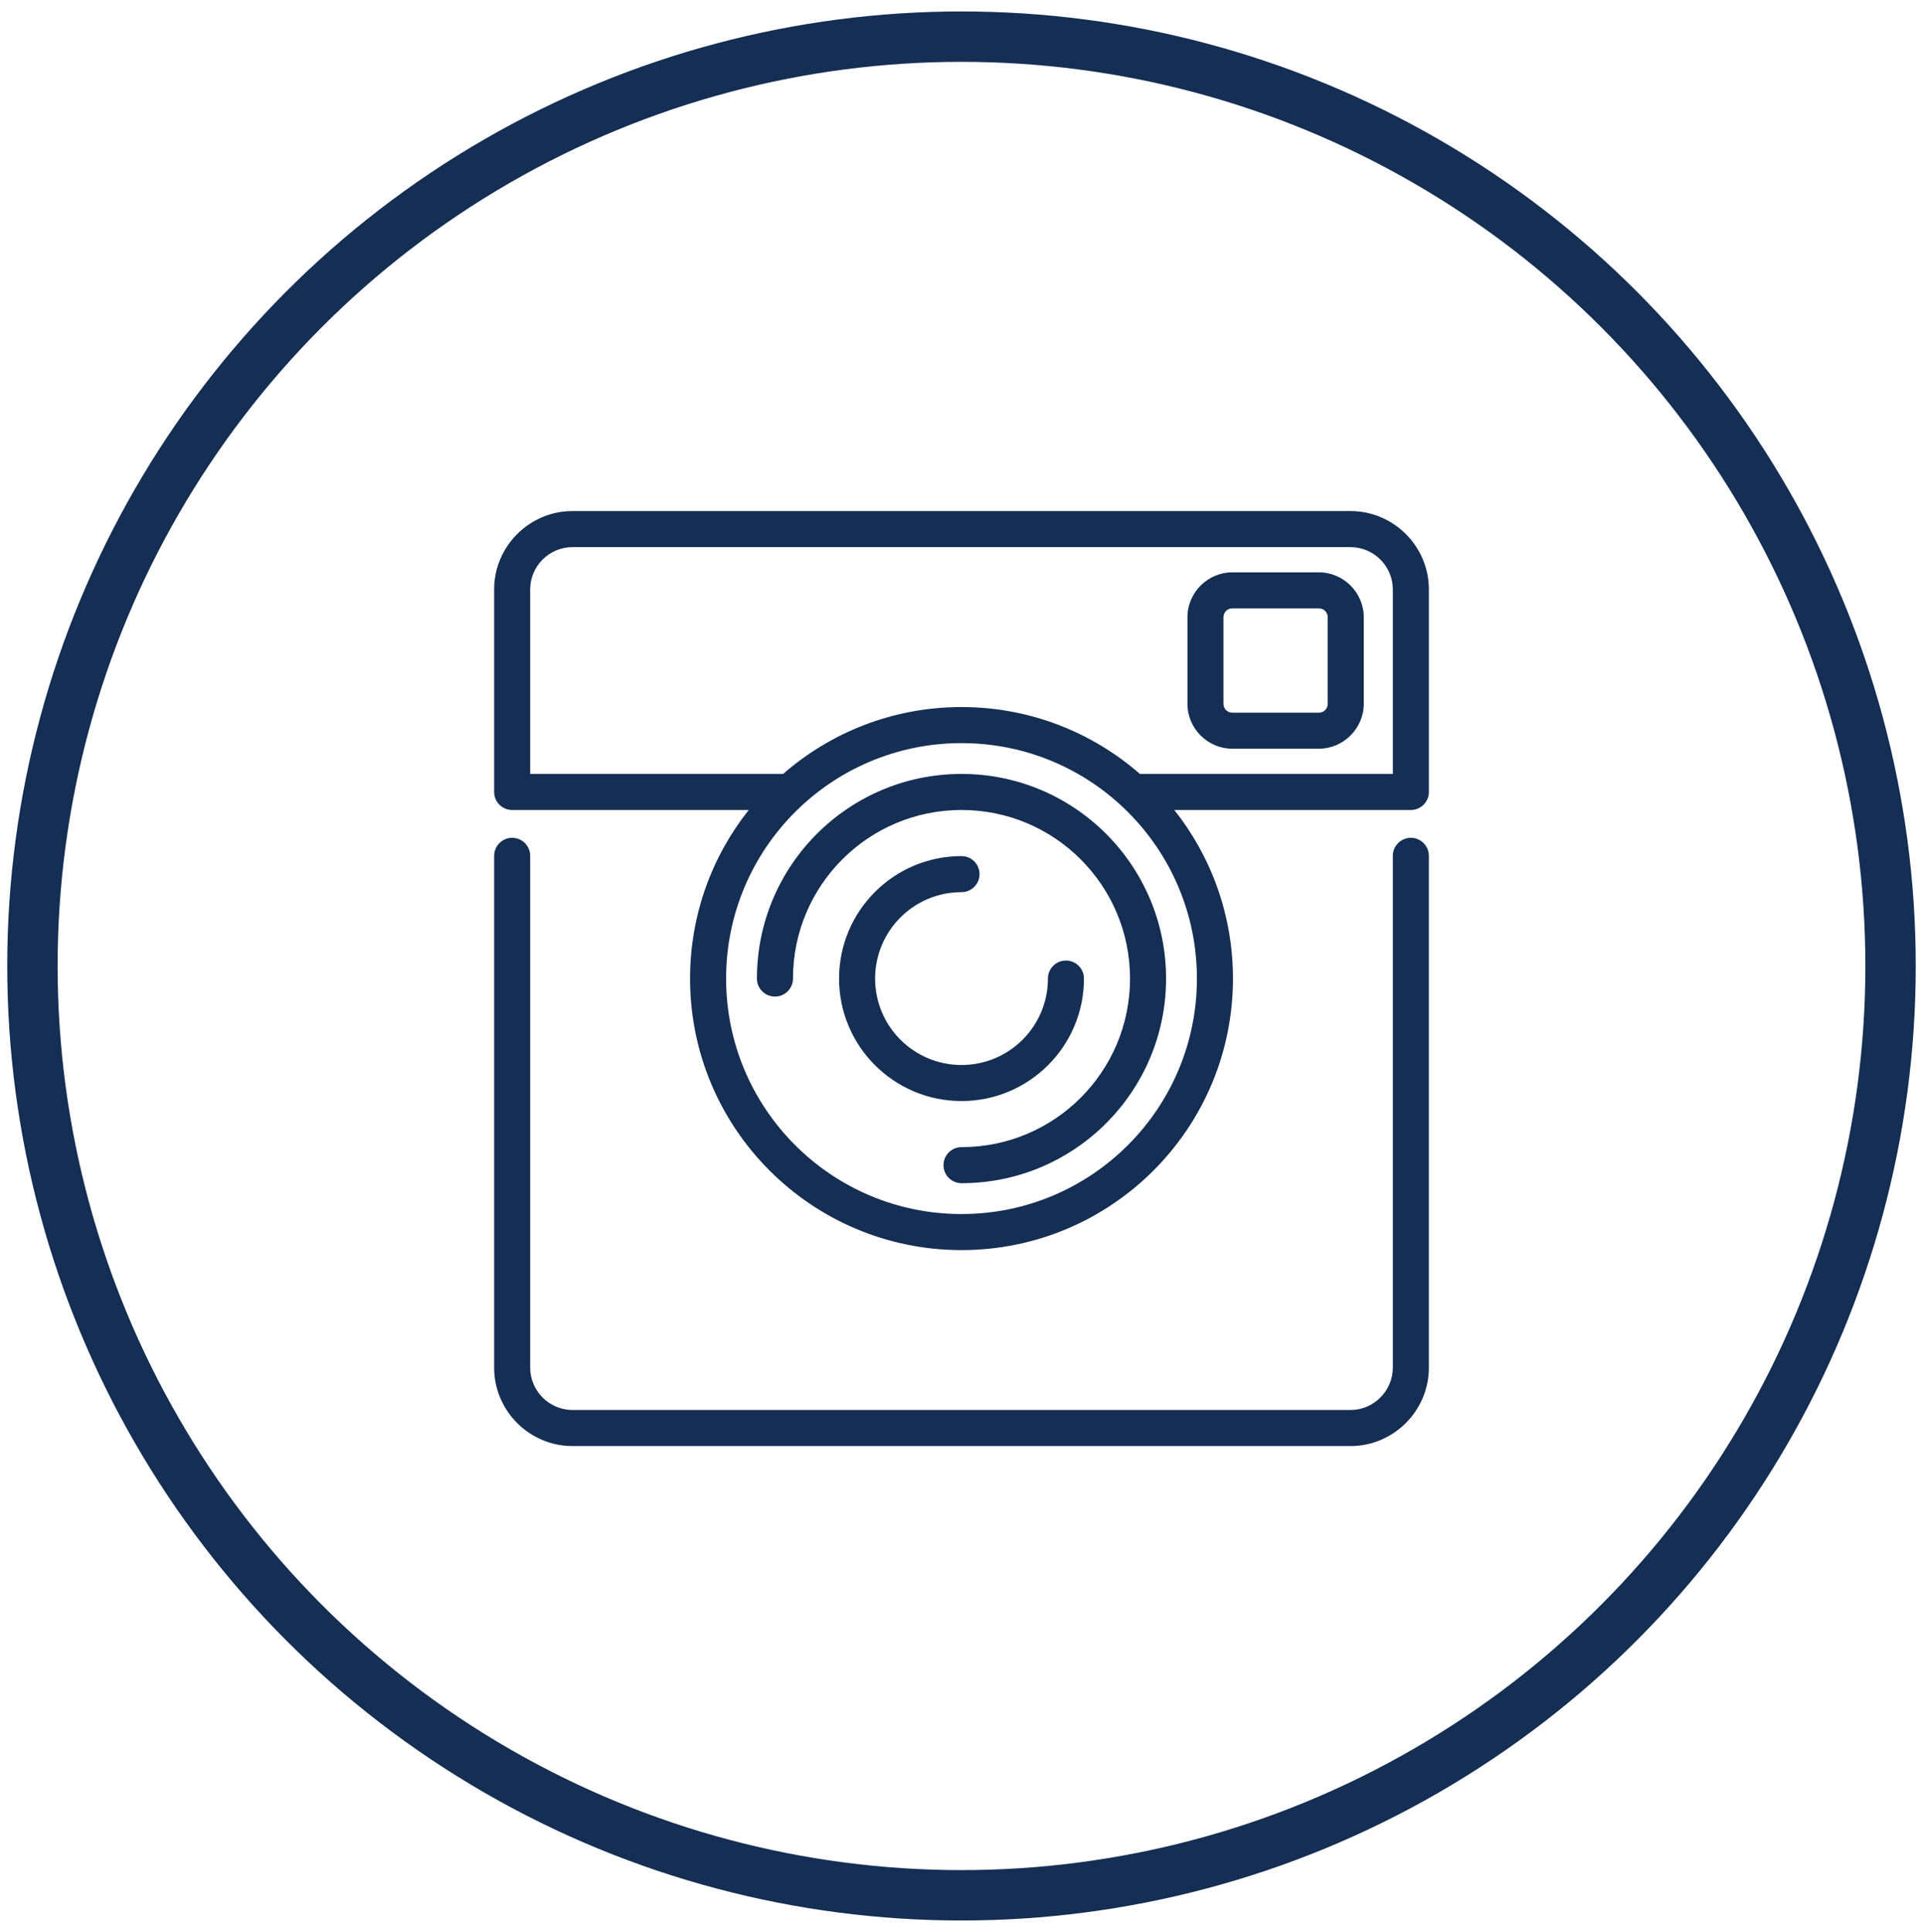
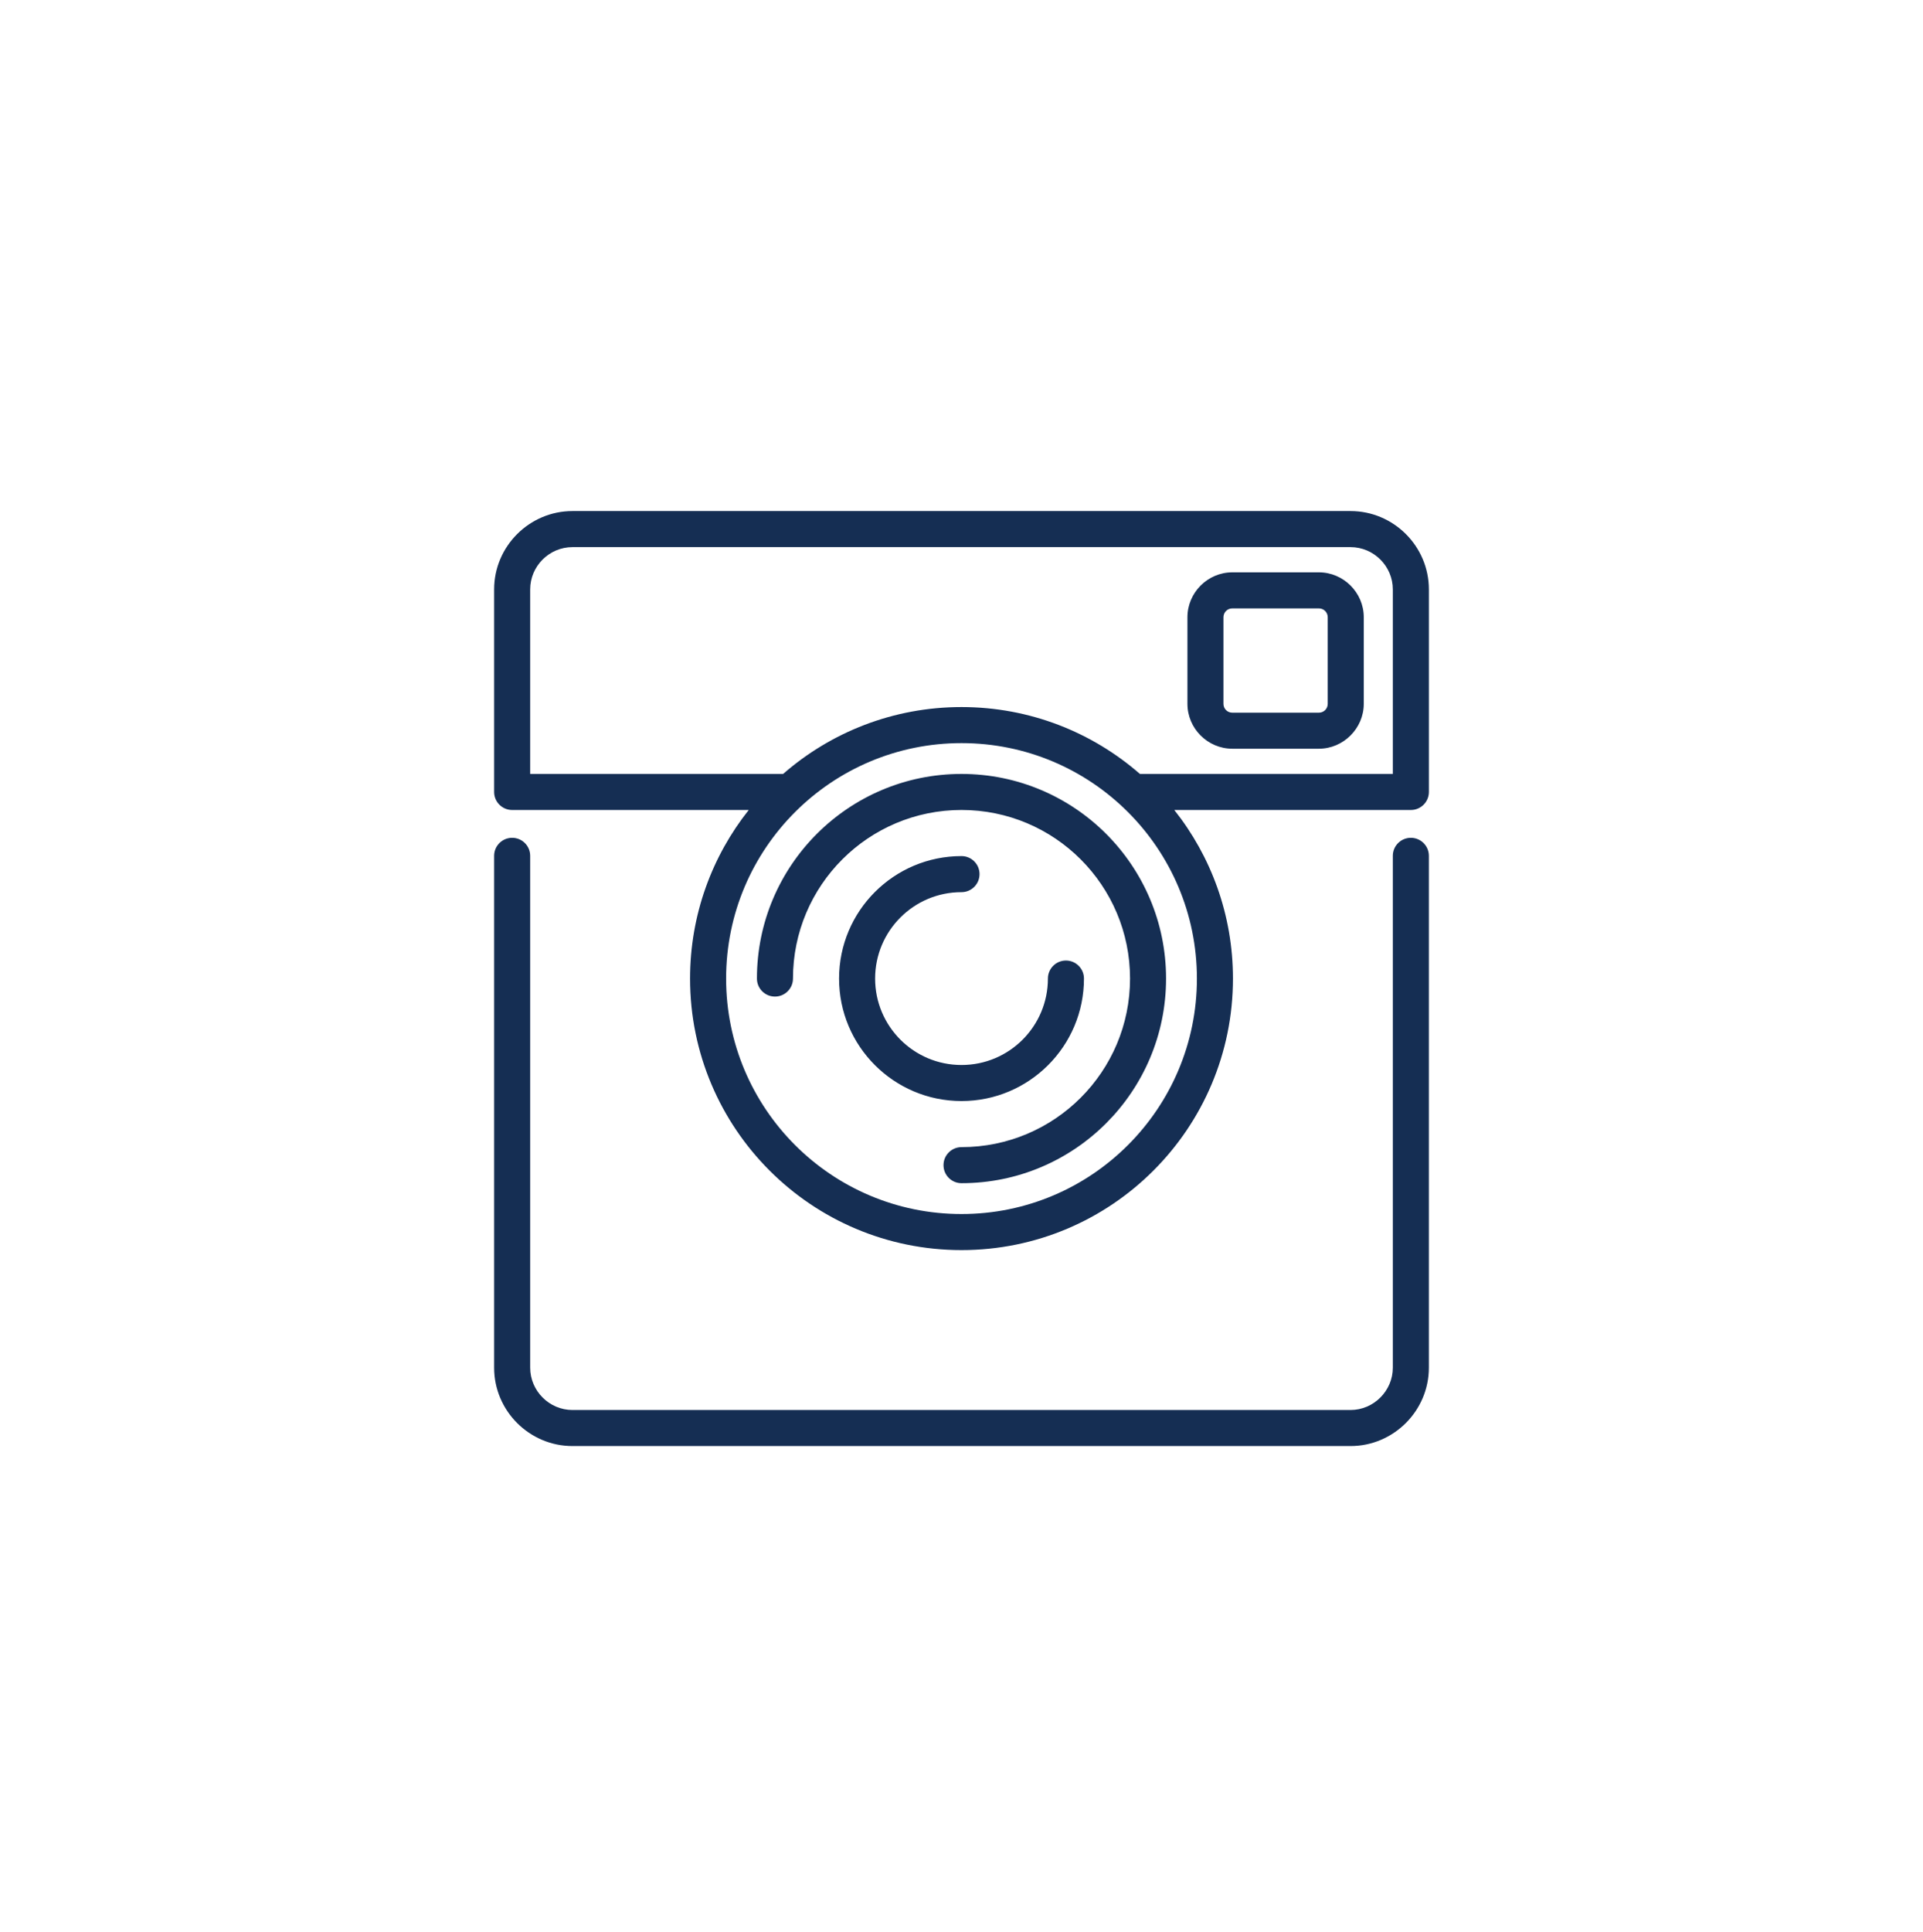
<svg xmlns="http://www.w3.org/2000/svg" version="1.0" id="Layer_1" x="0px" y="0px" width="152.666px" height="153.333px" viewBox="0 0 152.666 153.333" enable-background="new 0 0 152.666 153.333" xml:space="preserve">
  <g>
-     <circle fill="none" stroke="#152E53" stroke-width="4" stroke-miterlimit="10" cx="76.333" cy="76.667" r="73.758" />
    <path fill-rule="evenodd" clip-rule="evenodd" fill="#152E53" d="M76.334,93.907c-0.789,0-1.43-0.641-1.43-1.432   c0-0.789,0.641-1.43,1.43-1.43c7.391,0,13.379-5.989,13.379-13.379c0-7.391-5.988-13.38-13.379-13.38   c-7.39,0-13.38,5.989-13.38,13.38c0,0.789-0.64,1.43-1.431,1.43c-0.789,0-1.431-0.641-1.431-1.43   c0-8.969,7.272-16.241,16.241-16.241s16.24,7.272,16.24,16.241S85.303,93.907,76.334,93.907L76.334,93.907z M59.441,64.287   c-2.916,3.676-4.657,8.324-4.657,13.38c0,11.9,9.649,21.55,21.55,21.55s21.55-9.649,21.55-21.55c0-5.056-1.742-9.704-4.656-13.38   h18.779c0.79,0,1.431-0.641,1.431-1.431V46.781c0-3.422-2.796-6.219-6.219-6.219H45.447c-3.418,0-6.218,2.8-6.218,6.219v16.075   c0,0.79,0.642,1.431,1.431,1.431H59.441L59.441,64.287z M90.498,61.425h20.078V46.781c0-1.844-1.513-3.357-3.357-3.357H45.447   c-1.847,0-3.356,1.51-3.356,3.357v14.645h20.08c3.786-3.306,8.741-5.309,14.163-5.309S86.711,58.12,90.498,61.425L90.498,61.425z    M76.334,67.946c-5.367,0-9.721,4.353-9.721,9.721c0,5.367,4.354,9.72,9.721,9.72s9.721-4.353,9.721-9.72   c0-0.79-0.641-1.432-1.431-1.432s-1.431,0.642-1.431,1.432c0,3.789-3.07,6.859-6.859,6.859s-6.859-3.07-6.859-6.859   s3.07-6.859,6.859-6.859c0.789,0,1.431-0.641,1.431-1.431C77.765,68.585,77.123,67.946,76.334,67.946L76.334,67.946z    M76.334,96.355c10.321,0,18.688-8.367,18.688-18.688s-8.367-18.688-18.688-18.688c-10.305,0-18.688,8.35-18.688,18.688   C57.646,87.988,66.012,96.355,76.334,96.355L76.334,96.355z M104.706,48.287c0.391,0,0.701,0.311,0.701,0.7v6.876   c0,0.39-0.311,0.7-0.701,0.7h-6.874c-0.391,0-0.701-0.311-0.701-0.7v-6.876c0-0.39,0.311-0.7,0.701-0.7H104.706L104.706,48.287z    M97.832,45.425h6.874c1.954,0,3.563,1.608,3.563,3.562v6.876c0,1.945-1.614,3.561-3.563,3.561h-6.874   c-1.954,0-3.562-1.607-3.562-3.561v-6.876C94.271,47.034,95.877,45.425,97.832,45.425L97.832,45.425z M110.576,67.925v40.627   c0,1.837-1.52,3.356-3.357,3.356H45.447c-1.84,0-3.356-1.517-3.356-3.356V67.925c0-0.789-0.64-1.43-1.431-1.43   c-0.789,0-1.431,0.641-1.431,1.43v40.627c0,3.419,2.8,6.218,6.218,6.218h61.771c3.417,0,6.219-2.802,6.219-6.218V67.925   c0-0.789-0.641-1.43-1.431-1.43S110.576,67.136,110.576,67.925z" />
  </g>
</svg>